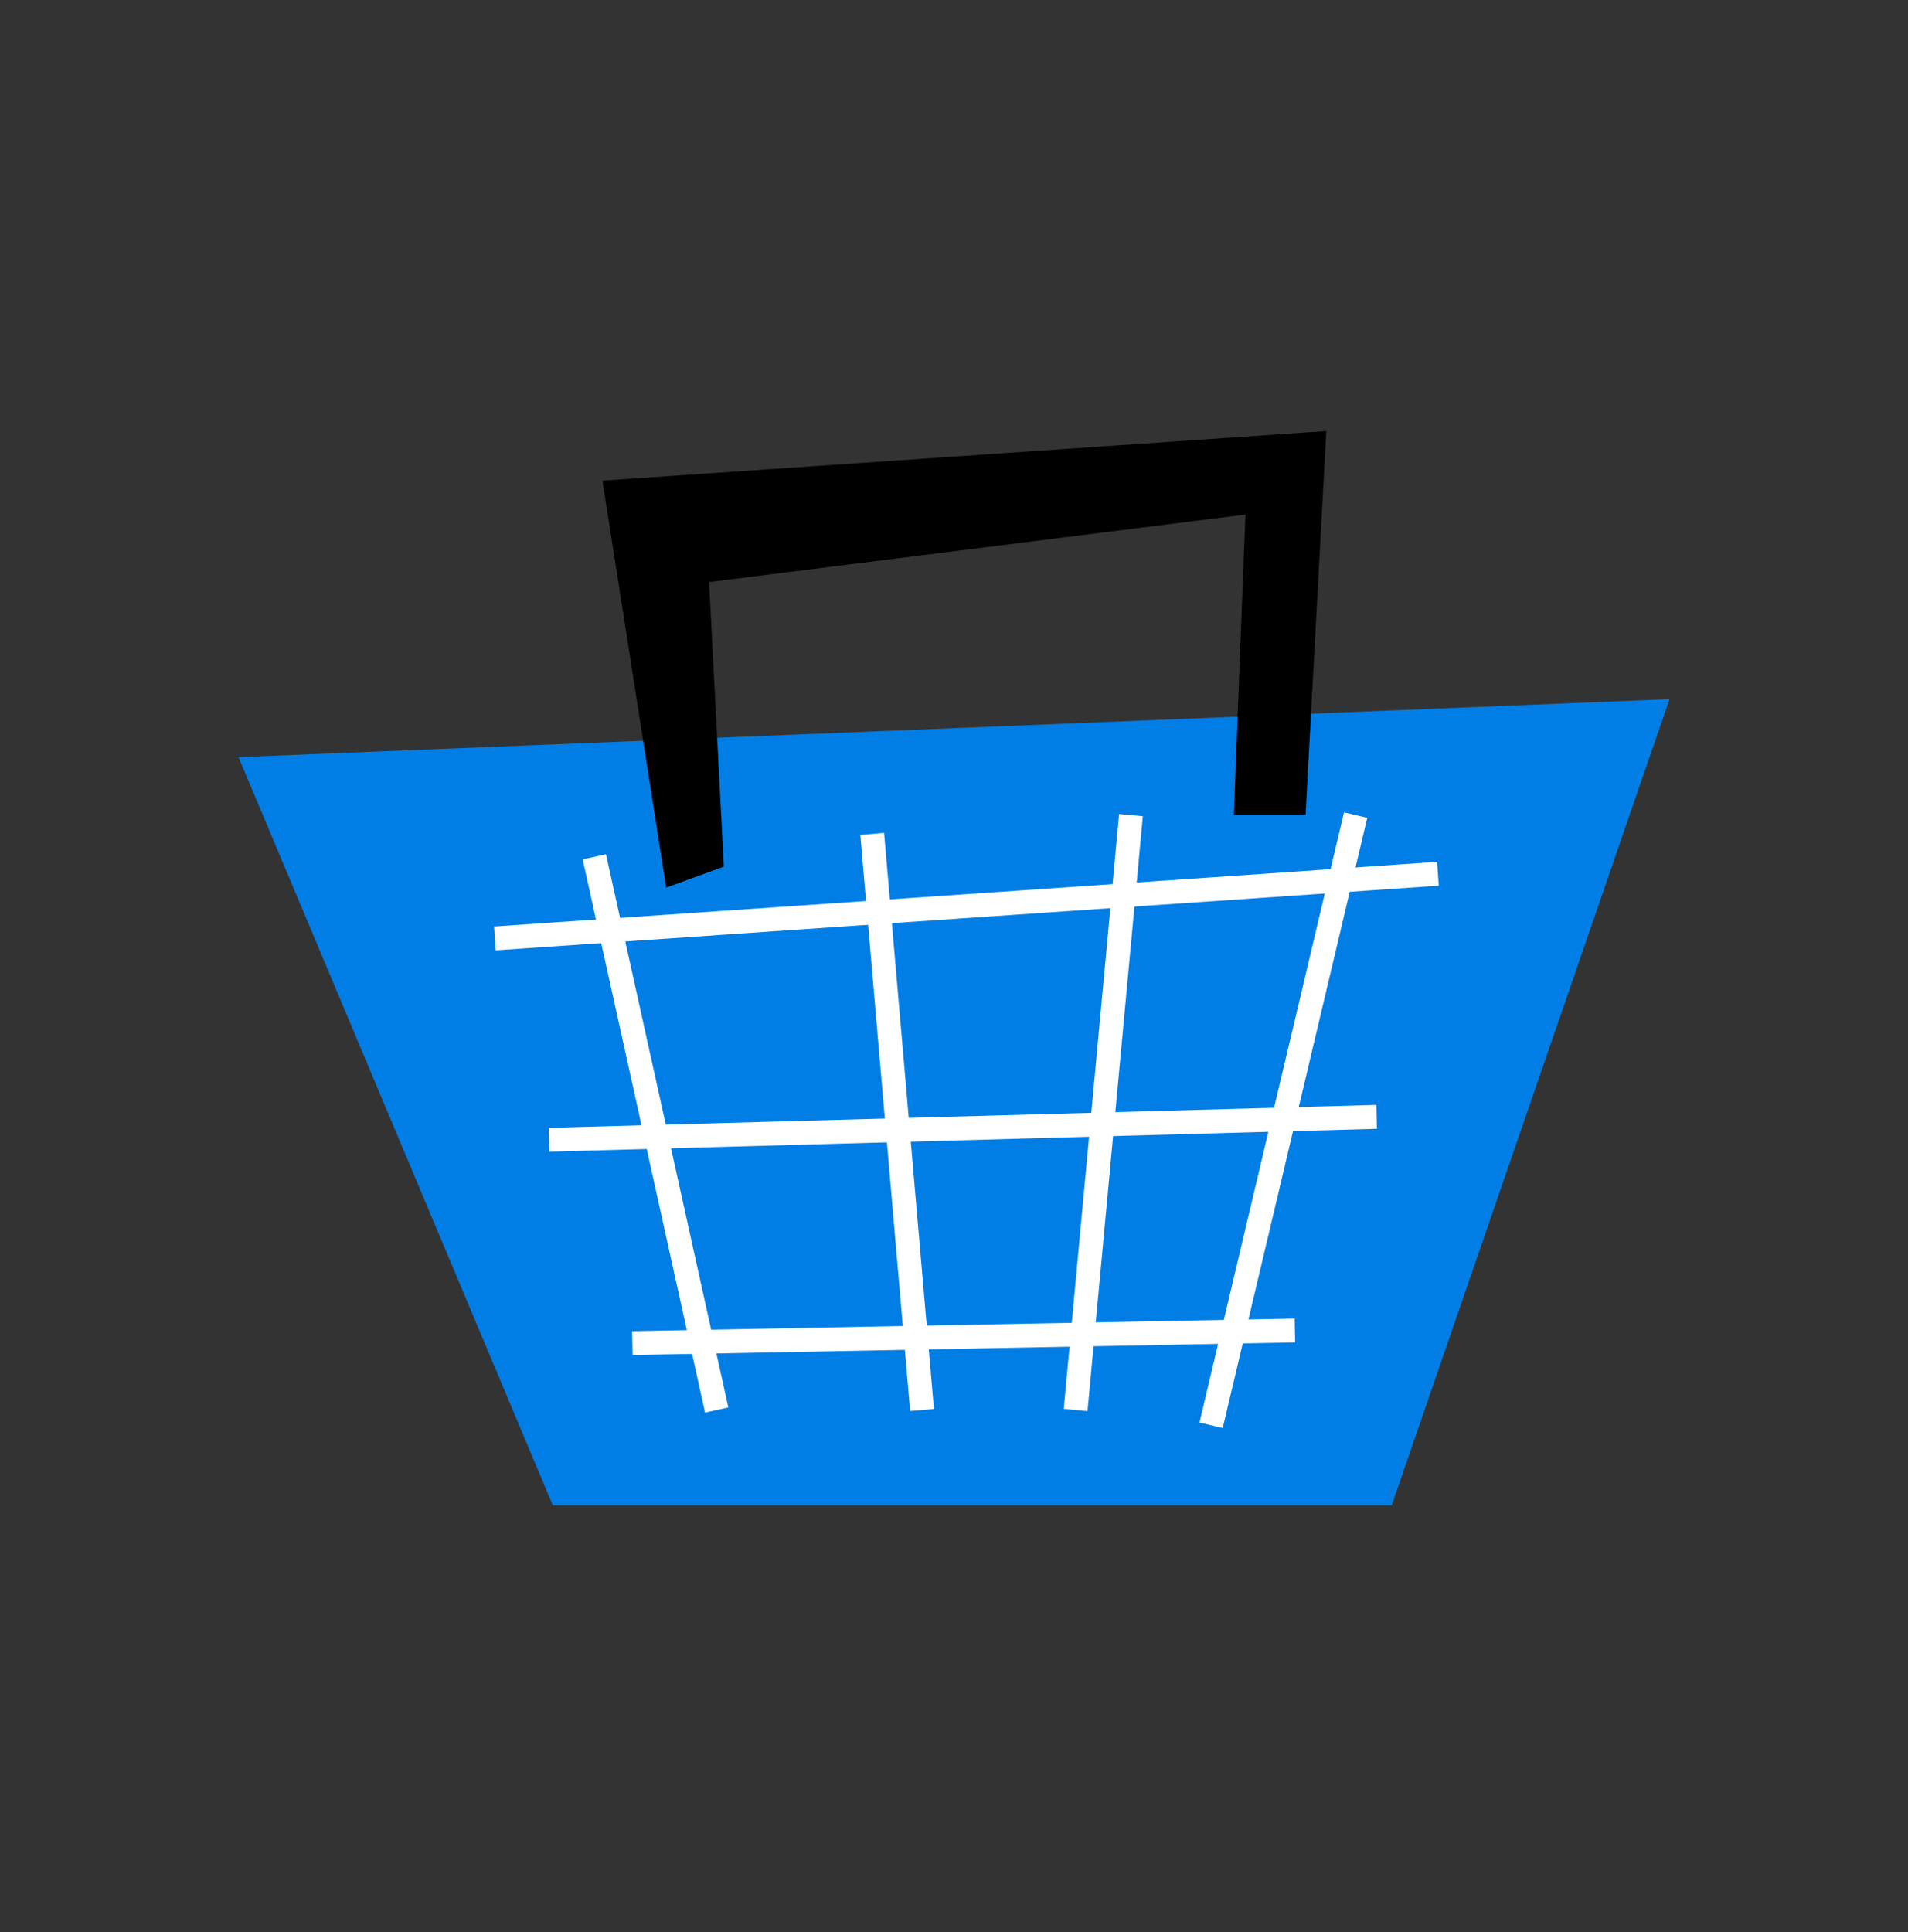
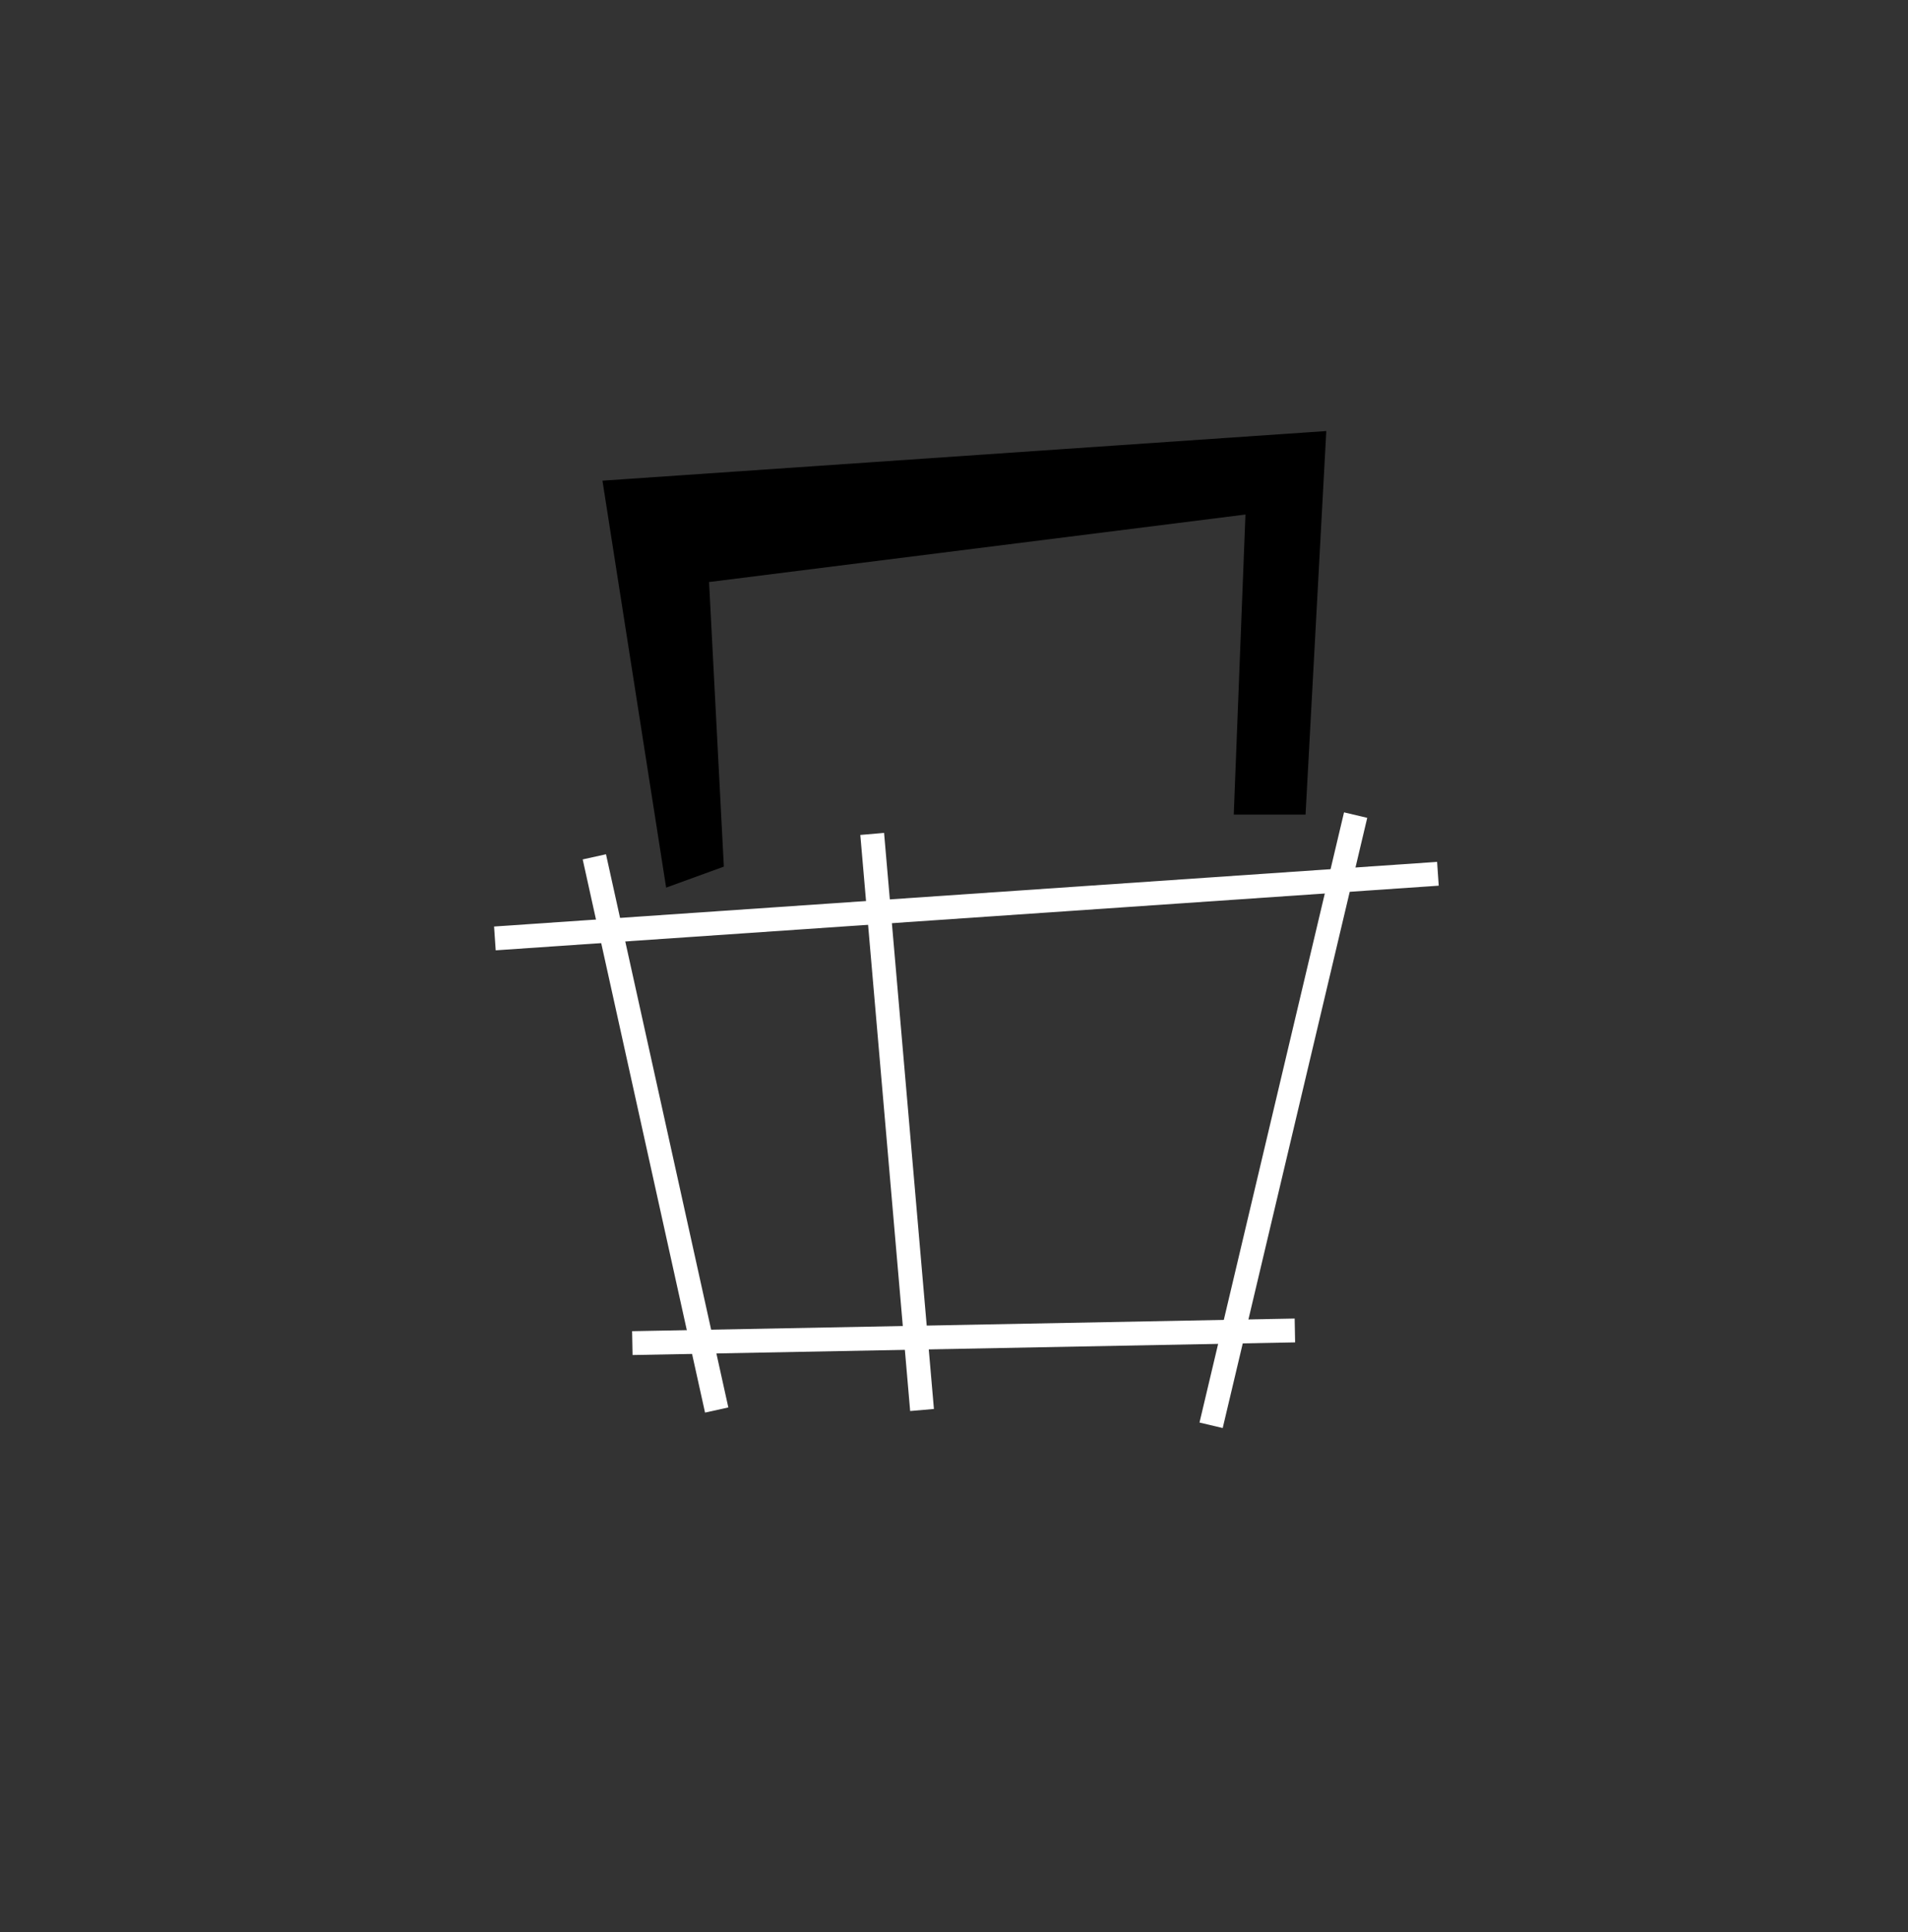
<svg xmlns="http://www.w3.org/2000/svg" width="80" height="81" viewBox="0 0 80 81" fill="none">
  <rect x="0" y="0" width="80" height="81" fill="#333333" stroke="none" />
  <g clip-path="url(#clip0_7976_49229)">
-     <path d="M10 31.74L70 29.31L58.35 63.11H23.18L10 31.74Z" fill="#007EE5" />
    <path d="M20.75 39.34L60.29 36.63" stroke="white" stroke-miterlimit="10" />
-     <path d="M23.02 47.78L57.719 46.82" stroke="white" stroke-miterlimit="10" />
    <path d="M26.513 56.305L54.293 55.775" stroke="white" stroke-miterlimit="10" />
    <path d="M24.92 35.92L30.05 59.11" stroke="white" stroke-miterlimit="10" />
    <path d="M36.57 34.959L38.66 59.109" stroke="white" stroke-miterlimit="10" />
-     <path d="M47.42 34.17L45.1 59.11" stroke="white" stroke-miterlimit="10" />
    <path d="M56.84 34.17L50.78 59.75" stroke="white" stroke-miterlimit="10" />
    <path d="M27.93 37.21L25.26 20.15L55.61 18.07L54.74 34.15H51.73L52.22 21.57L29.73 24.4L30.35 36.33L27.93 37.21Z" fill="black" />
  </g>
  <defs>
    <clipPath id="clip0_7976_49229">
      <rect width="80" height="80" fill="white" transform="translate(0 0.59)" />
    </clipPath>
  </defs>
</svg>